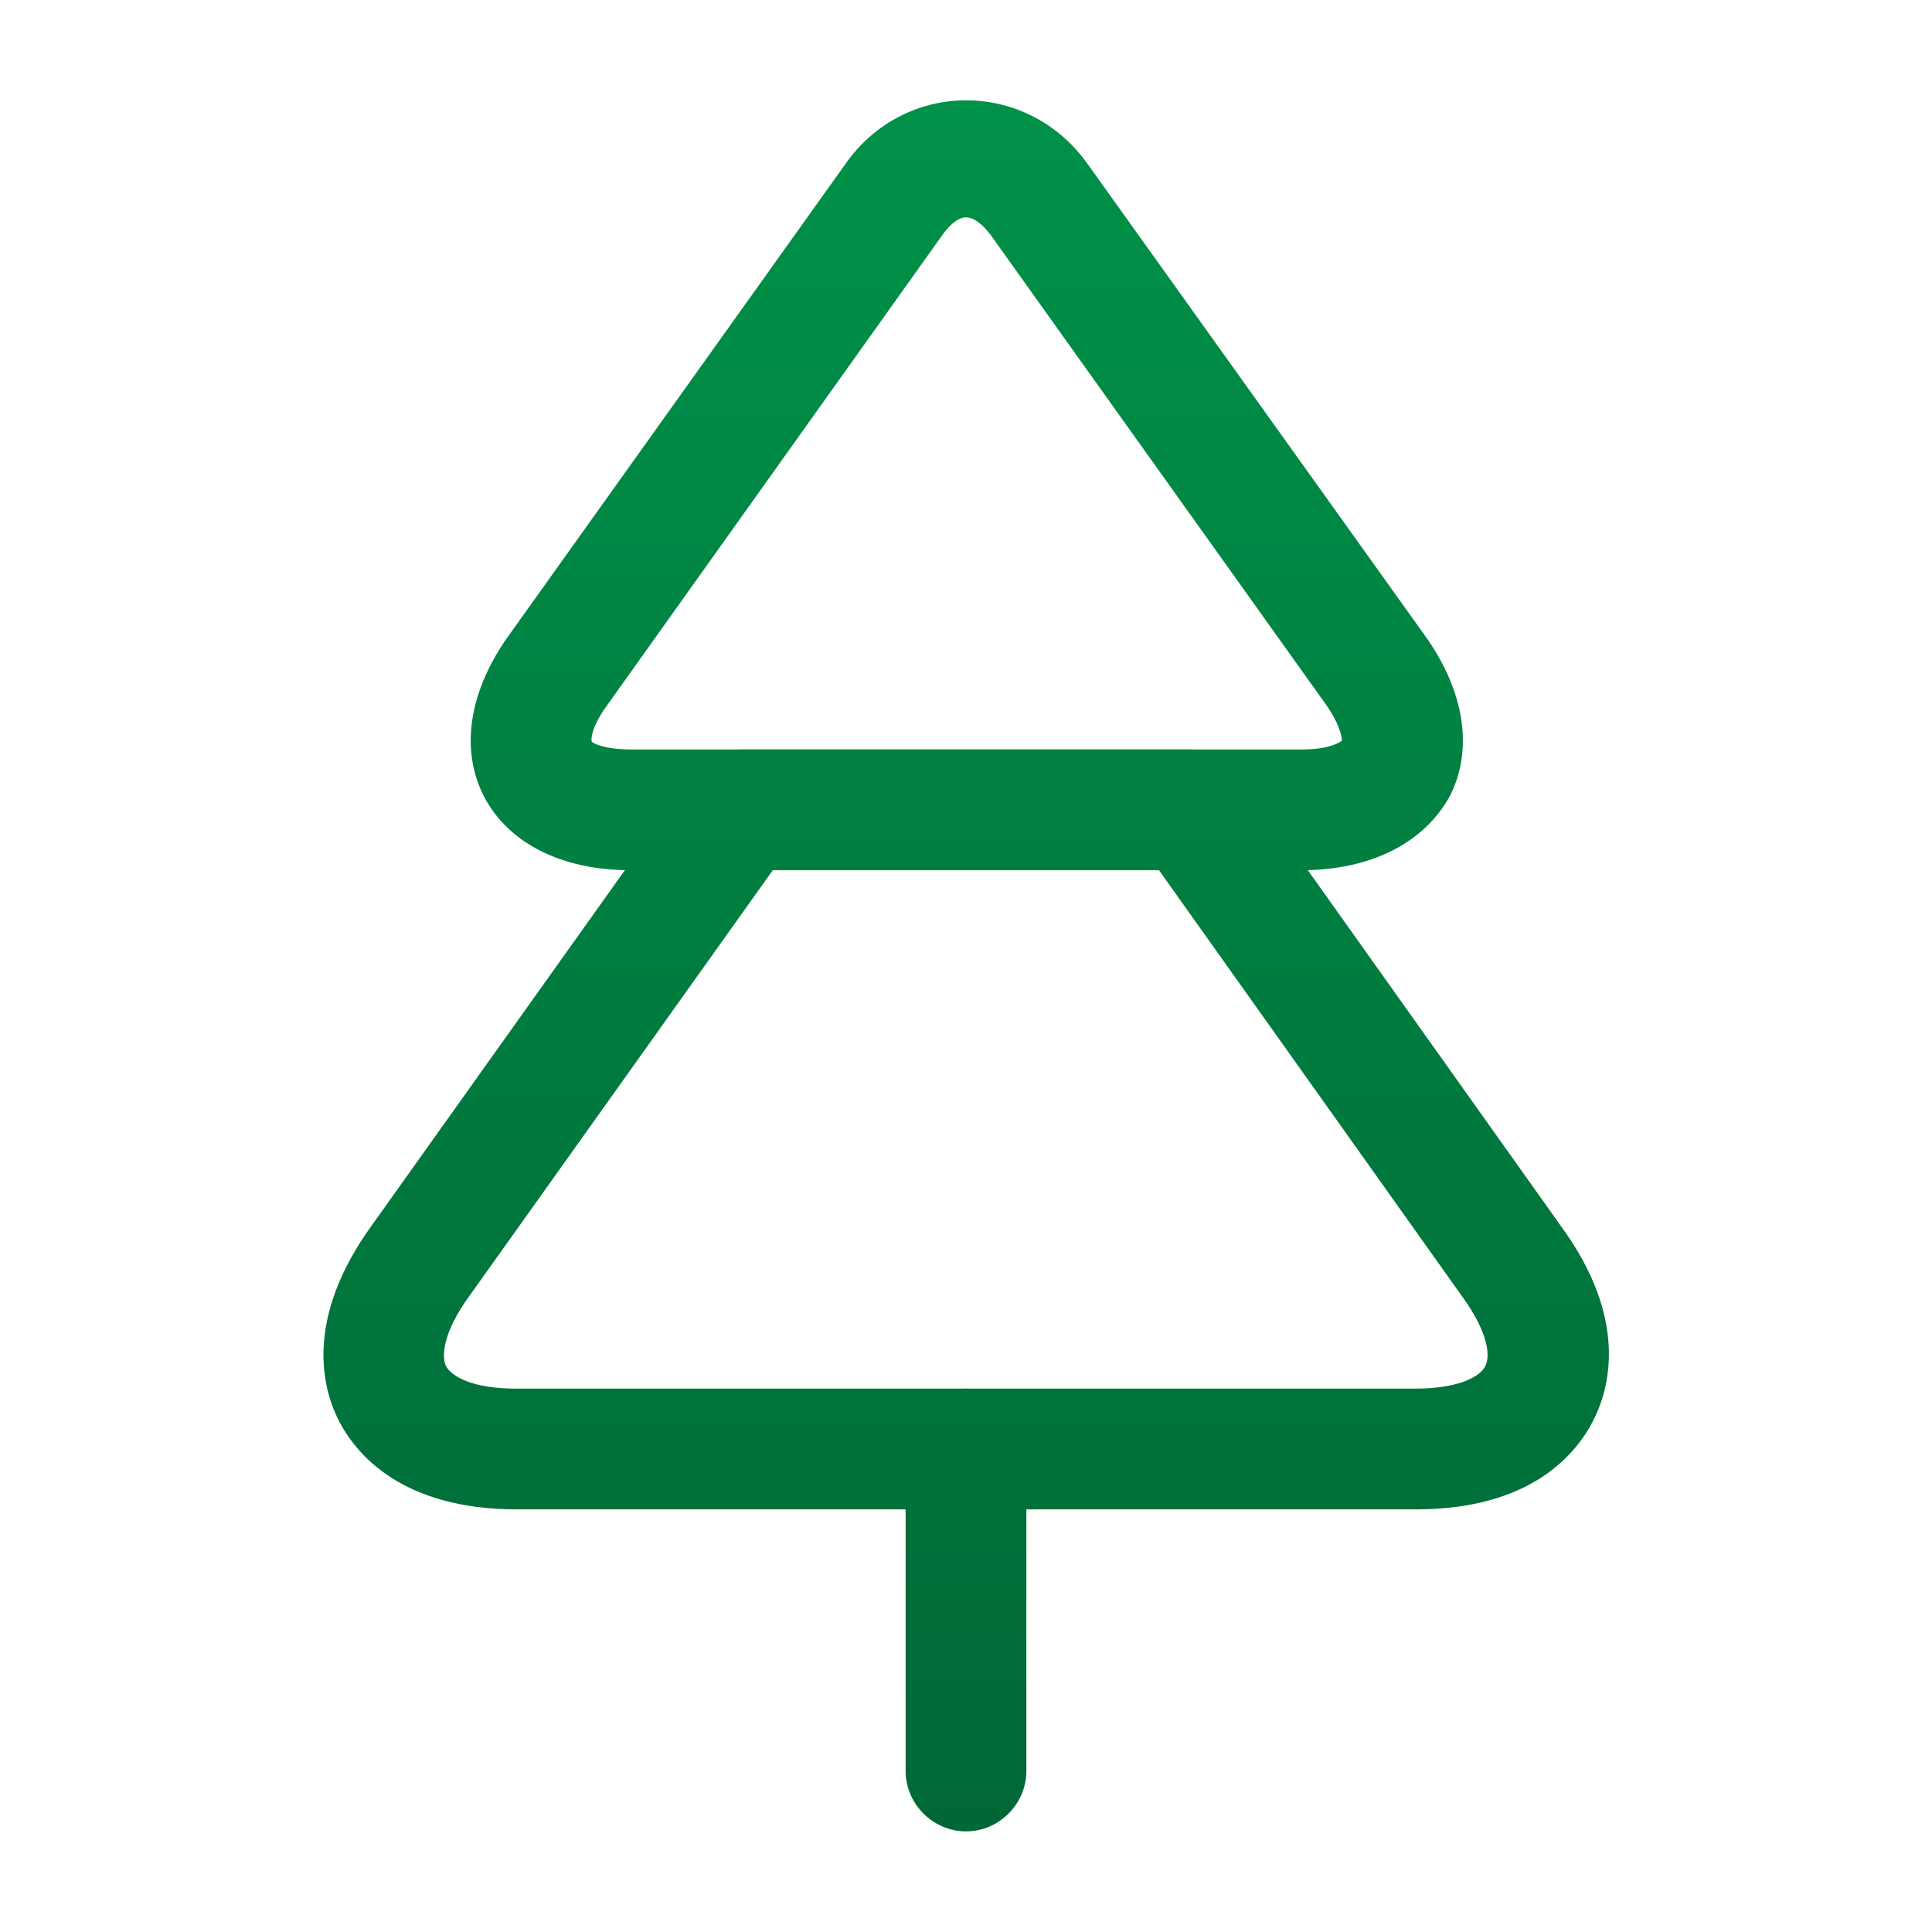
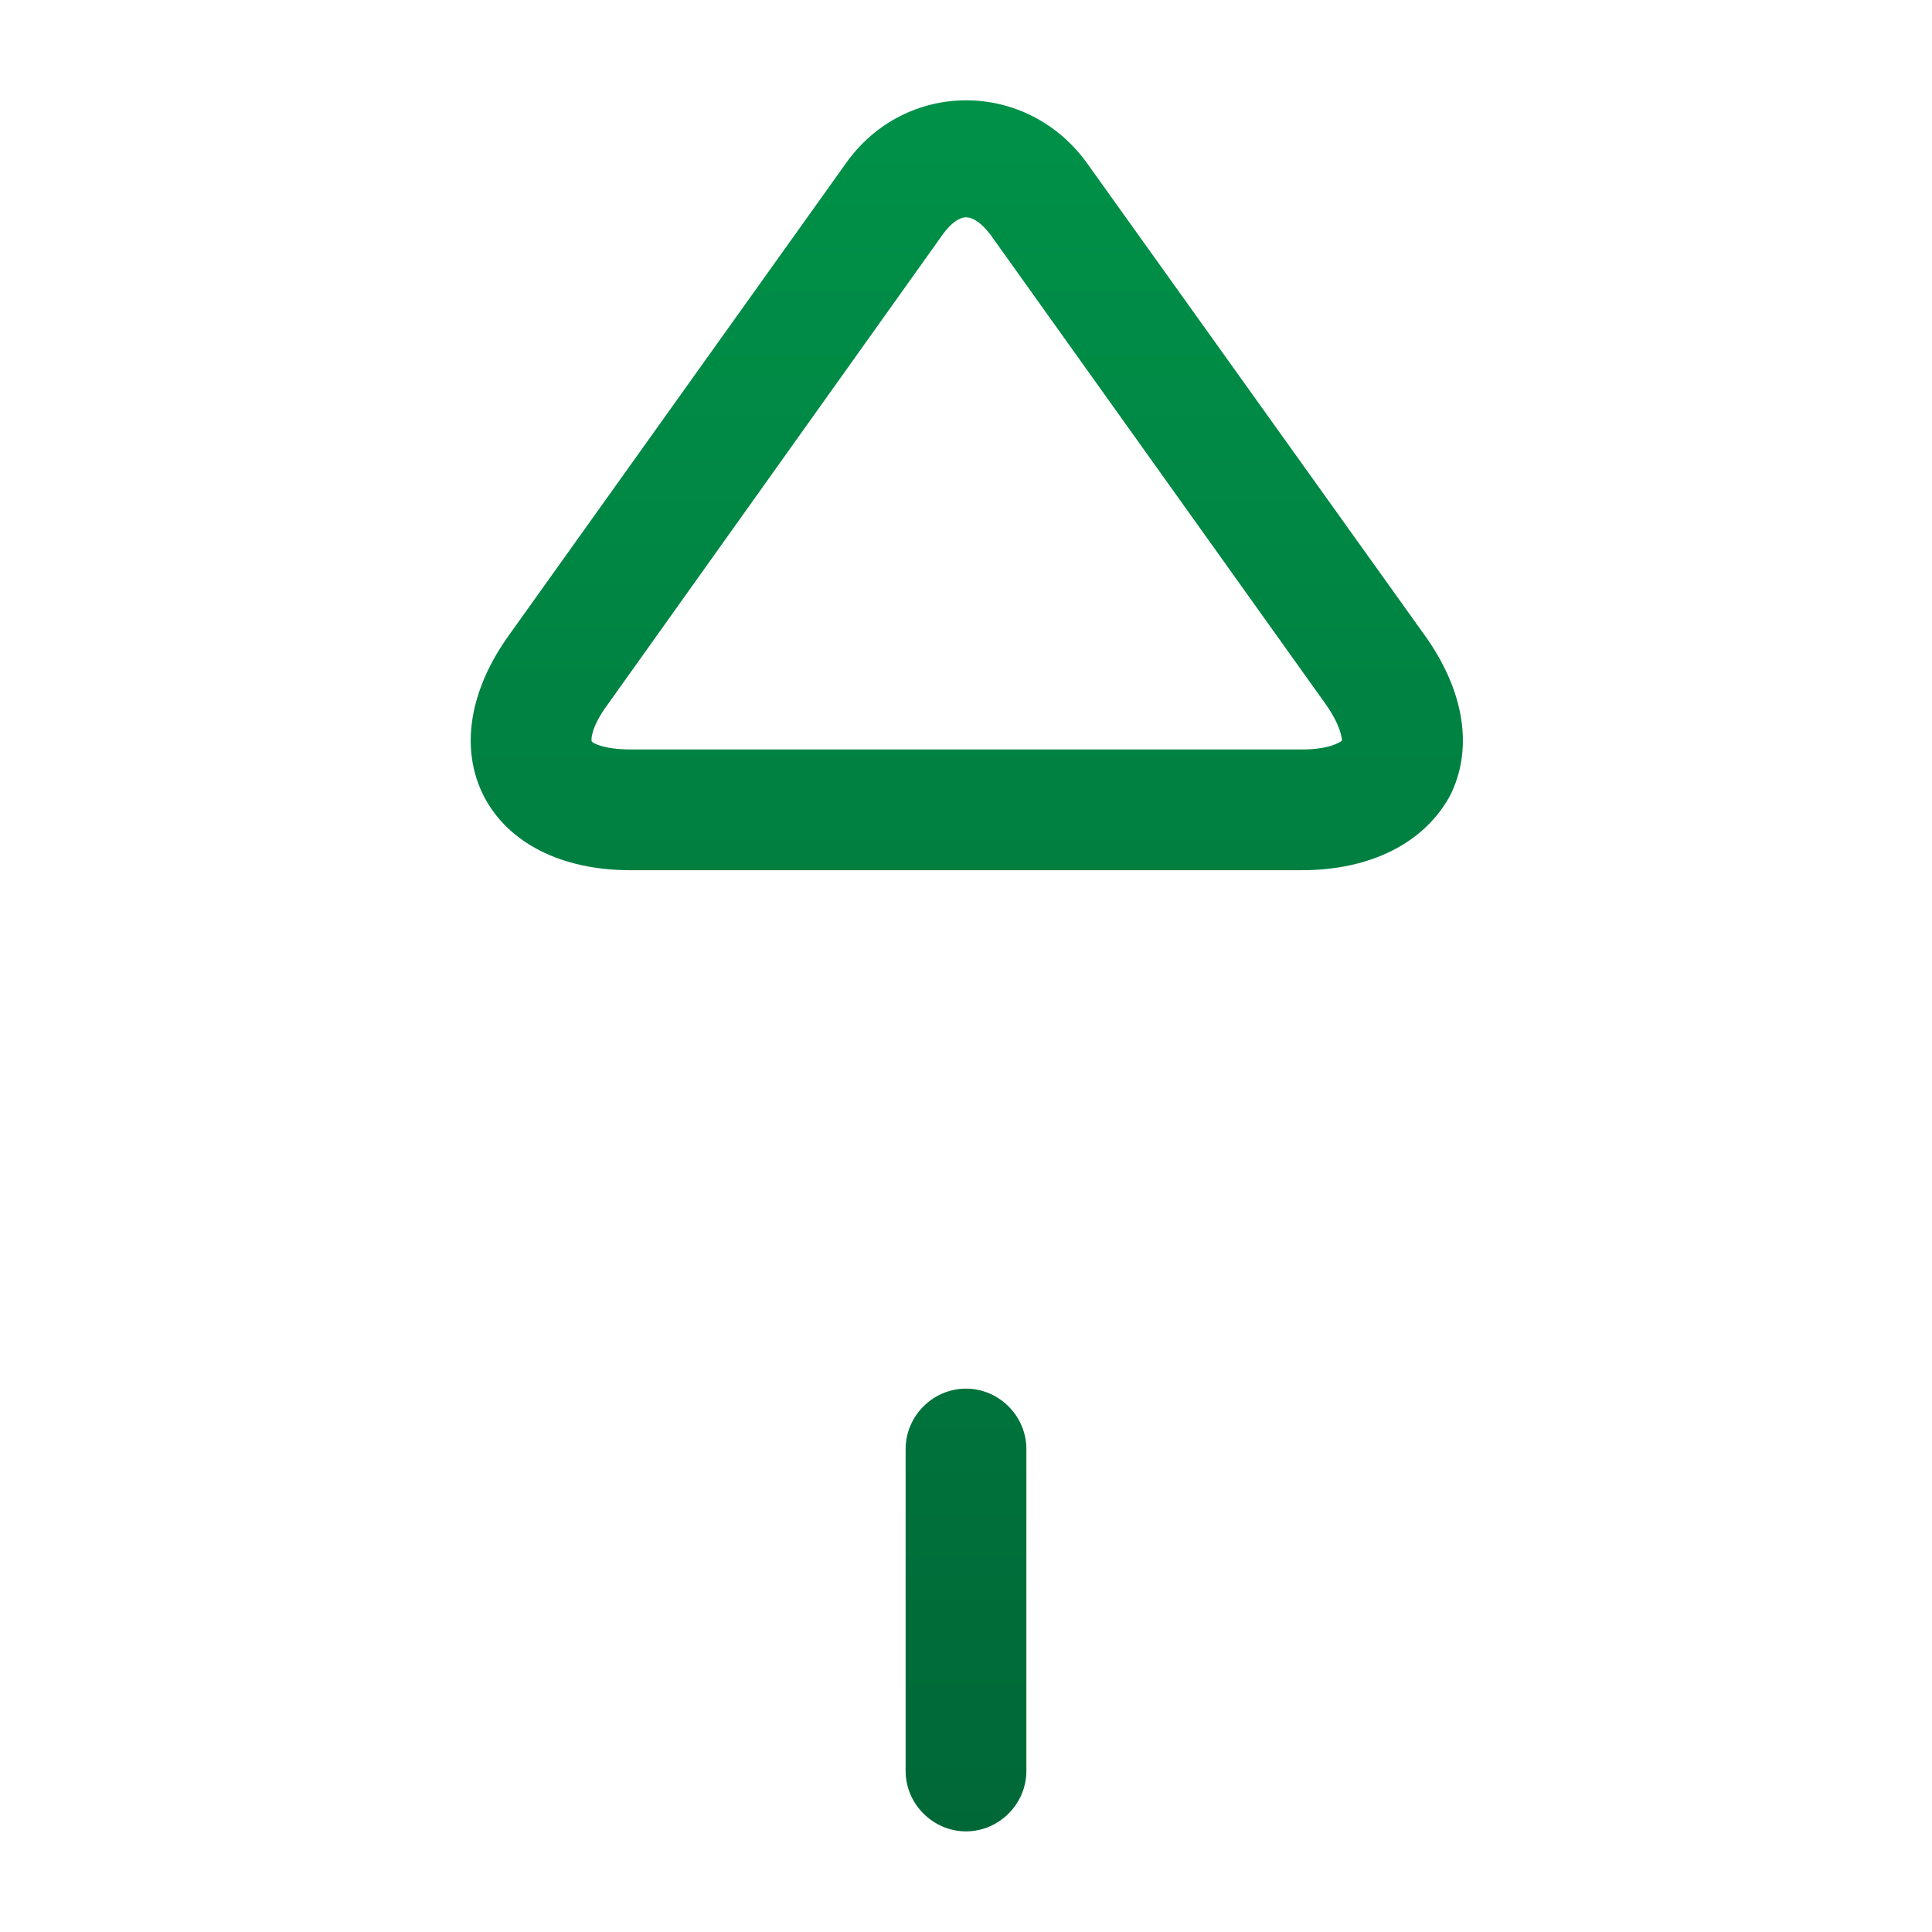
<svg xmlns="http://www.w3.org/2000/svg" width="24" height="24" viewBox="0 0 24 24" fill="none">
-   <path d="M16.17 10.81H7.83C6.97 10.81 6.31 10.47 6.01 9.89C5.71 9.3 5.83 8.57 6.33 7.88L10.5 2.04C11.24 0.98 12.77 0.98 13.52 2.05L17.69 7.88C18.19 8.57 18.31 9.3 18.01 9.89C17.69 10.47 17.03 10.81 16.17 10.81ZM12 2.7C11.91 2.7 11.81 2.78 11.72 2.9L7.55 8.75C7.35 9.02 7.34 9.18 7.35 9.21C7.36 9.23 7.5 9.31 7.84 9.31H16.18C16.51 9.31 16.65 9.22 16.67 9.2C16.67 9.18 16.66 9.02 16.47 8.75L12.3 2.91C12.19 2.77 12.09 2.7 12 2.7Z" fill="url(#paint0_linear_258_193)" />
-   <path d="M17.59 18.75H6.42C4.99 18.75 4.42 18.06 4.21 17.65C4 17.24 3.78 16.38 4.62 15.22L8.61 9.62C8.75 9.42 8.98 9.31 9.22 9.31H14.79C15.03 9.31 15.26 9.43 15.4 9.62L19.39 15.23C20.23 16.38 20 17.24 19.79 17.65C19.58 18.06 19.02 18.75 17.59 18.75ZM9.6 10.81L5.83 16.1C5.51 16.54 5.48 16.84 5.54 16.97C5.61 17.1 5.87 17.25 6.41 17.25H17.58C18.12 17.25 18.39 17.1 18.45 16.97C18.52 16.84 18.48 16.54 18.16 16.1L14.39 10.8H9.6V10.81Z" fill="url(#paint1_linear_258_193)" />
+   <path d="M16.17 10.81H7.83C6.97 10.81 6.31 10.47 6.01 9.89C5.71 9.3 5.83 8.57 6.33 7.88L10.5 2.04C11.24 0.98 12.77 0.98 13.52 2.05L17.69 7.88C18.19 8.57 18.31 9.3 18.01 9.89C17.69 10.47 17.03 10.81 16.17 10.81ZM12 2.7C11.91 2.7 11.81 2.78 11.72 2.9L7.55 8.75C7.35 9.02 7.34 9.18 7.35 9.21C7.36 9.23 7.5 9.31 7.84 9.31H16.18C16.51 9.31 16.65 9.22 16.67 9.2C16.67 9.18 16.66 9.02 16.47 8.75L12.3 2.91C12.19 2.77 12.09 2.7 12 2.7" fill="url(#paint0_linear_258_193)" />
  <path d="M12 22.75C11.59 22.75 11.25 22.41 11.25 22V18C11.25 17.59 11.59 17.25 12 17.25C12.41 17.25 12.75 17.59 12.75 18V22C12.75 22.41 12.41 22.75 12 22.75Z" fill="url(#paint2_linear_258_193)" />
  <defs>
    <linearGradient id="paint0_linear_258_193" x1="12.002" y1="1.246" x2="12.002" y2="22.75" gradientUnits="userSpaceOnUse">
      <stop stop-color="#009148" />
      <stop offset="1" stop-color="#006837" />
    </linearGradient>
    <linearGradient id="paint1_linear_258_193" x1="12.002" y1="1.246" x2="12.002" y2="22.75" gradientUnits="userSpaceOnUse">
      <stop stop-color="#009148" />
      <stop offset="1" stop-color="#006837" />
    </linearGradient>
    <linearGradient id="paint2_linear_258_193" x1="12.002" y1="1.246" x2="12.002" y2="22.75" gradientUnits="userSpaceOnUse">
      <stop stop-color="#009148" />
      <stop offset="1" stop-color="#006837" />
    </linearGradient>
  </defs>
</svg>